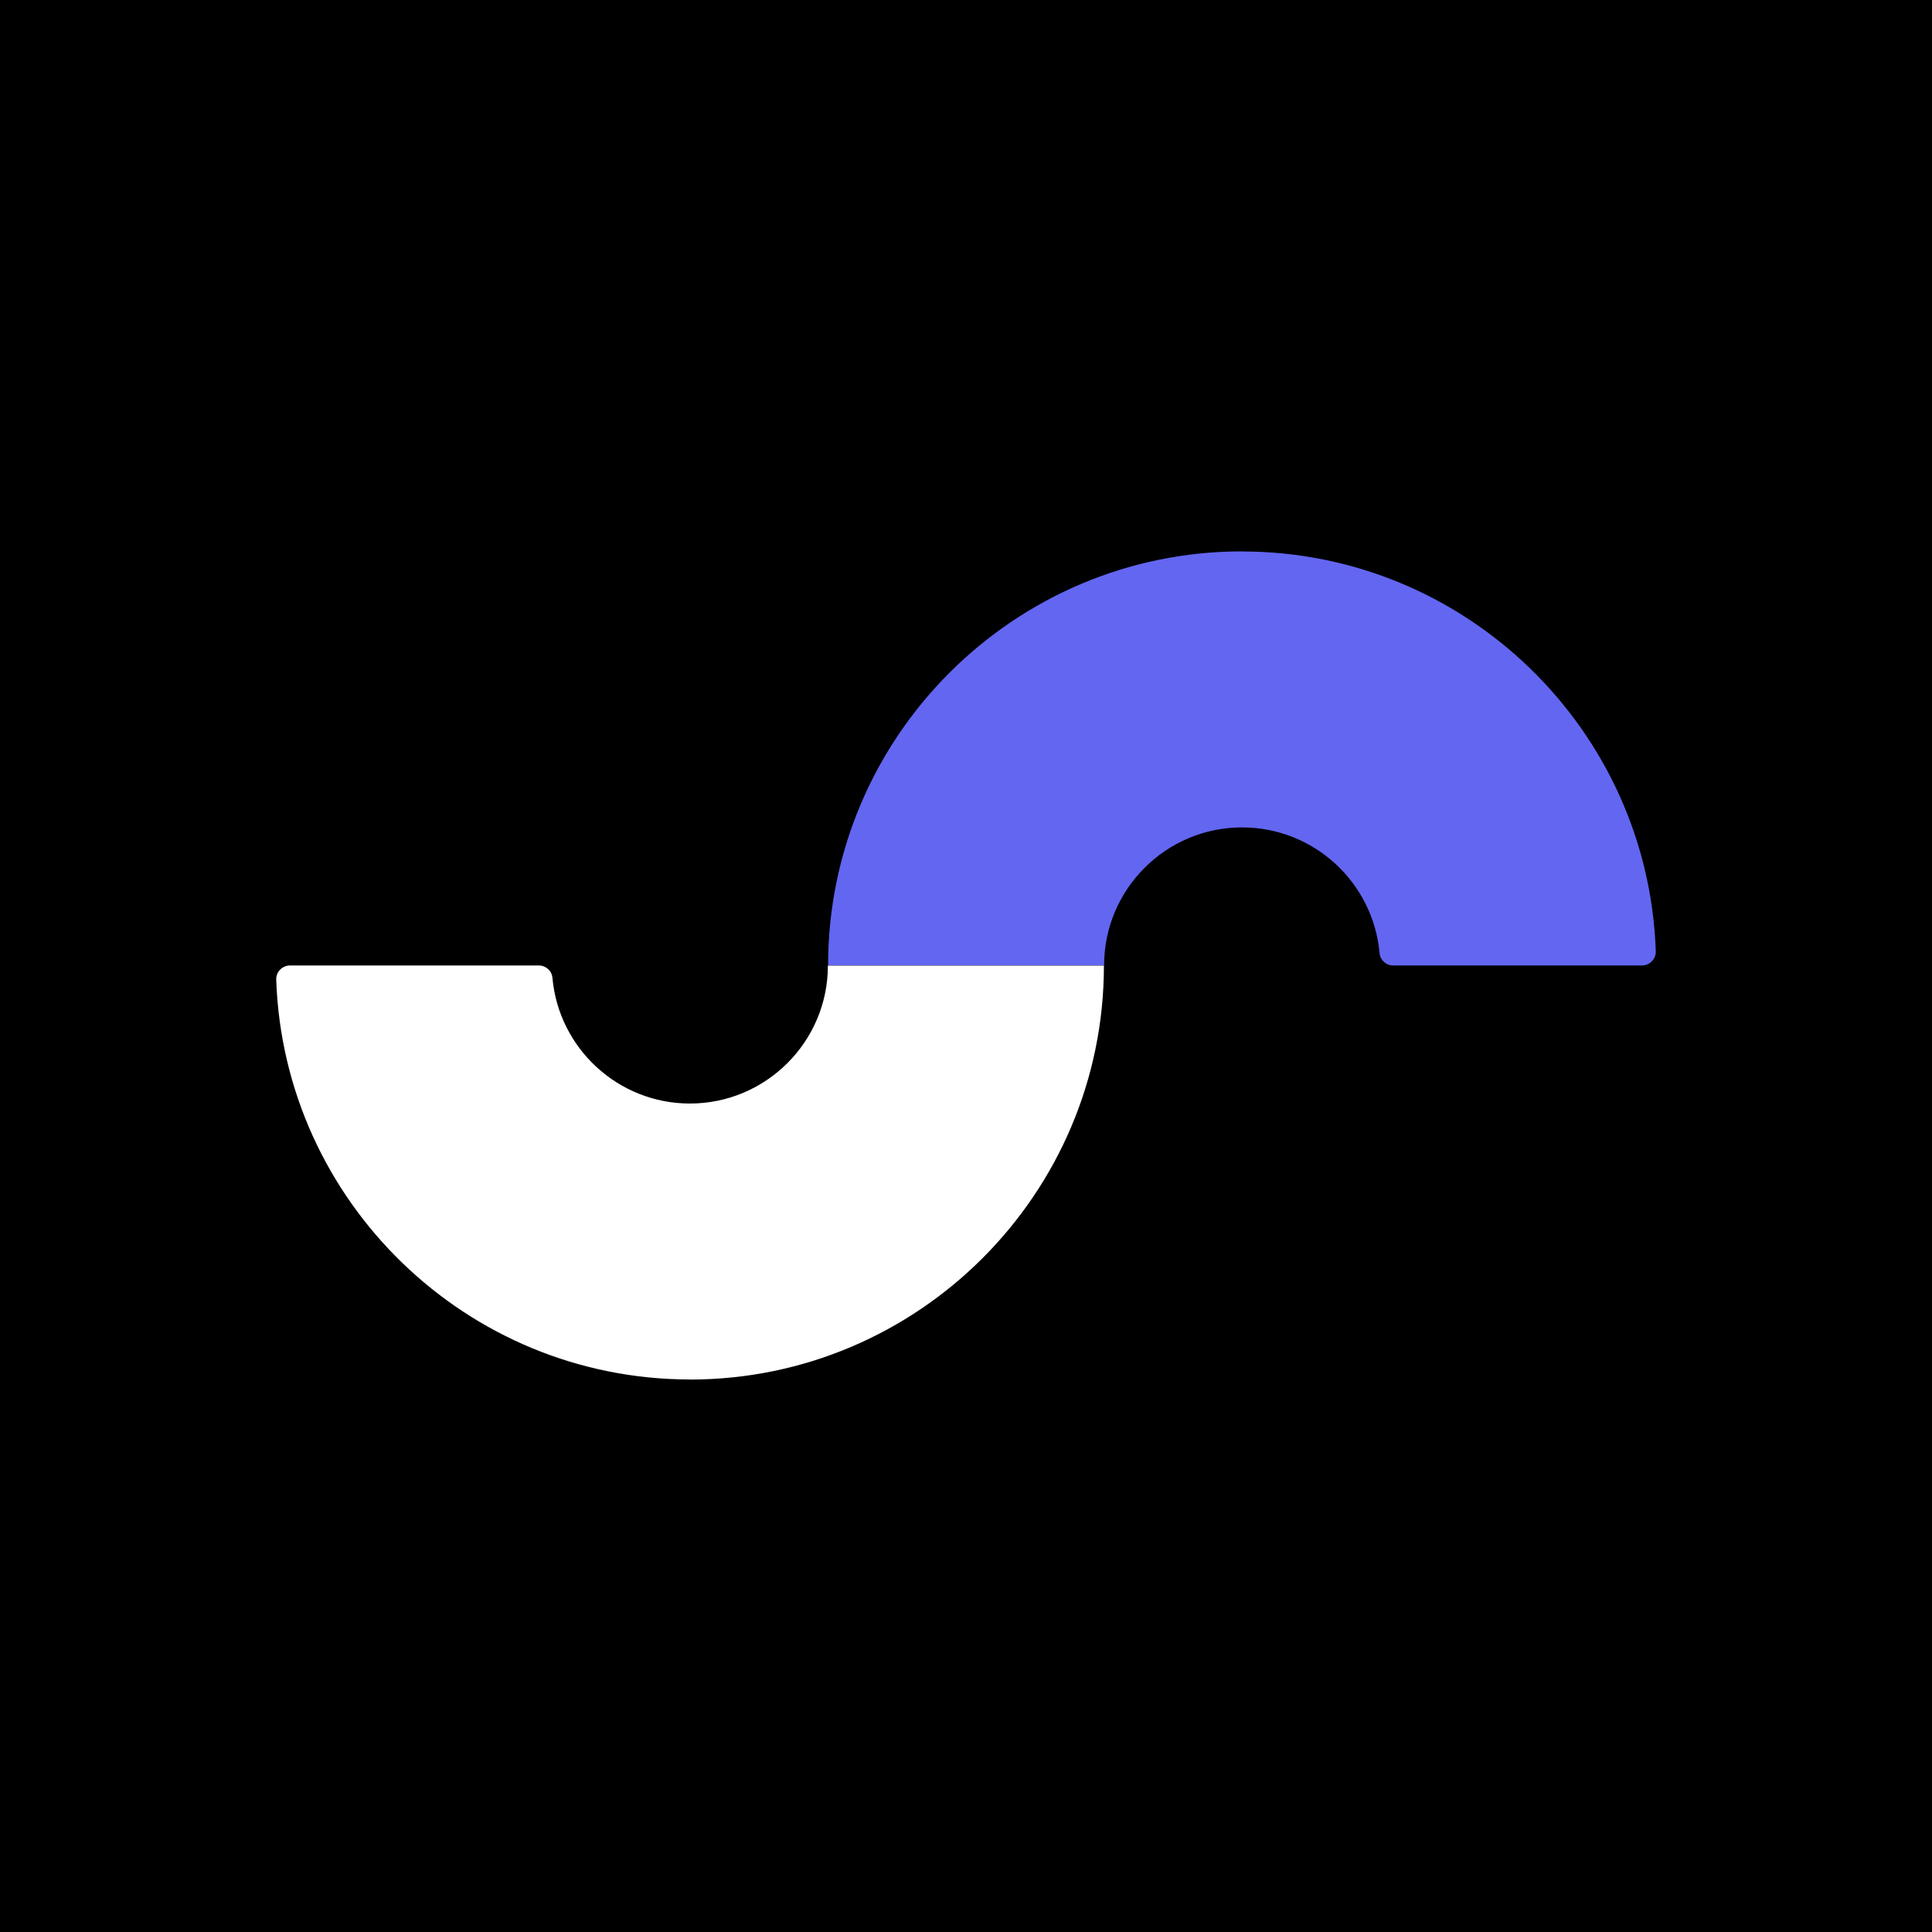
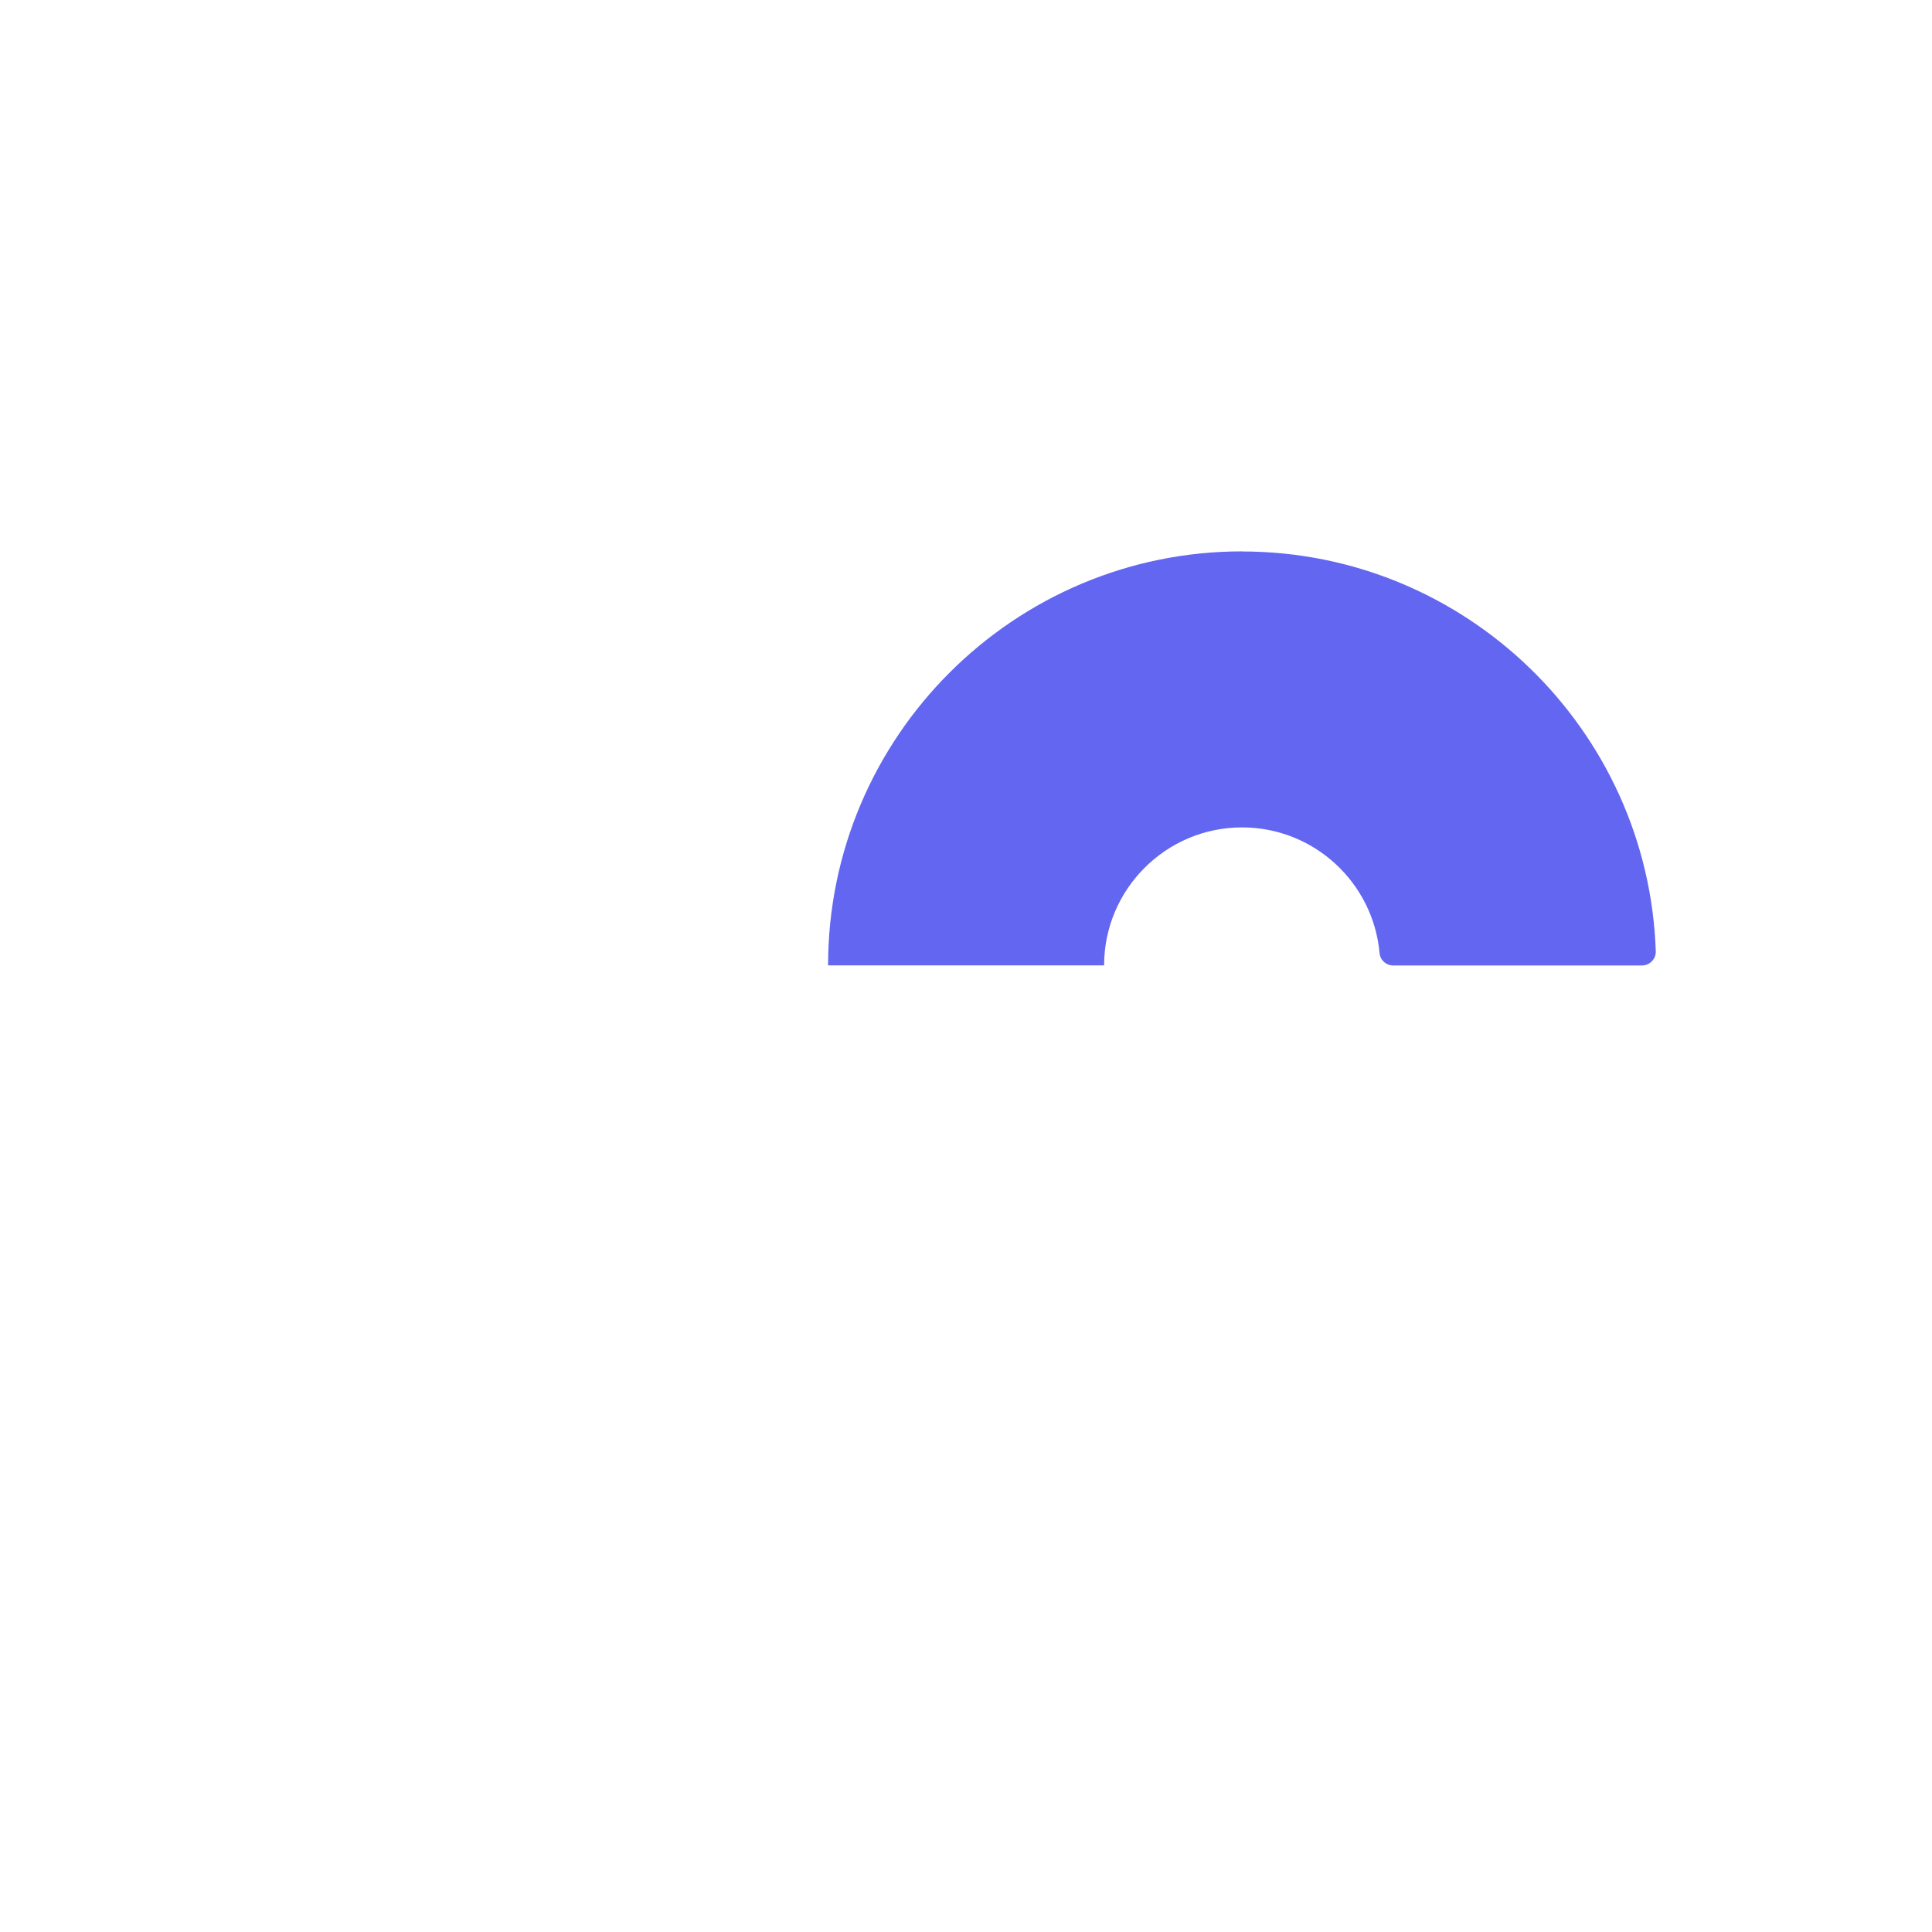
<svg xmlns="http://www.w3.org/2000/svg" width="130" height="130" viewBox="0 0 130 130" fill="none" baseProfile="tiny-ps" version="1.2">
  <title>bimi-svg-tiny-12-ps</title>
  <g>
-     <rect width="130" height="130" fill="black" />
-     <path d="M64.997 129.993C100.893 129.993 129.993 100.893 129.993 64.997C129.993 29.1 100.893 0 64.997 0C29.1 0 0 29.1 0 64.997C0 100.893 29.1 129.993 64.997 129.993Z" fill="black" />
    <path d="M83.57 37.107C98.612 37.107 110.909 49.09 111.414 64.014C111.433 64.532 111.001 64.964 110.483 64.964H93.744C93.266 64.964 92.866 64.604 92.827 64.125C92.401 59.395 88.418 55.674 83.576 55.674C78.453 55.674 74.293 59.841 74.293 64.957H55.72C55.72 49.594 68.213 37.101 83.576 37.101L83.57 37.107Z" fill="#6366F1" />
-     <path d="M46.43 92.821C31.388 92.821 19.091 80.838 18.587 65.914C18.567 65.396 18.999 64.964 19.517 64.964H36.256C36.734 64.964 37.134 65.324 37.173 65.803C37.599 70.533 41.582 74.254 46.423 74.254C51.547 74.254 55.707 70.087 55.707 64.971H74.28C74.28 80.334 61.787 92.827 46.423 92.827L46.43 92.821Z" fill="white" />
  </g>
  <defs />
</svg>